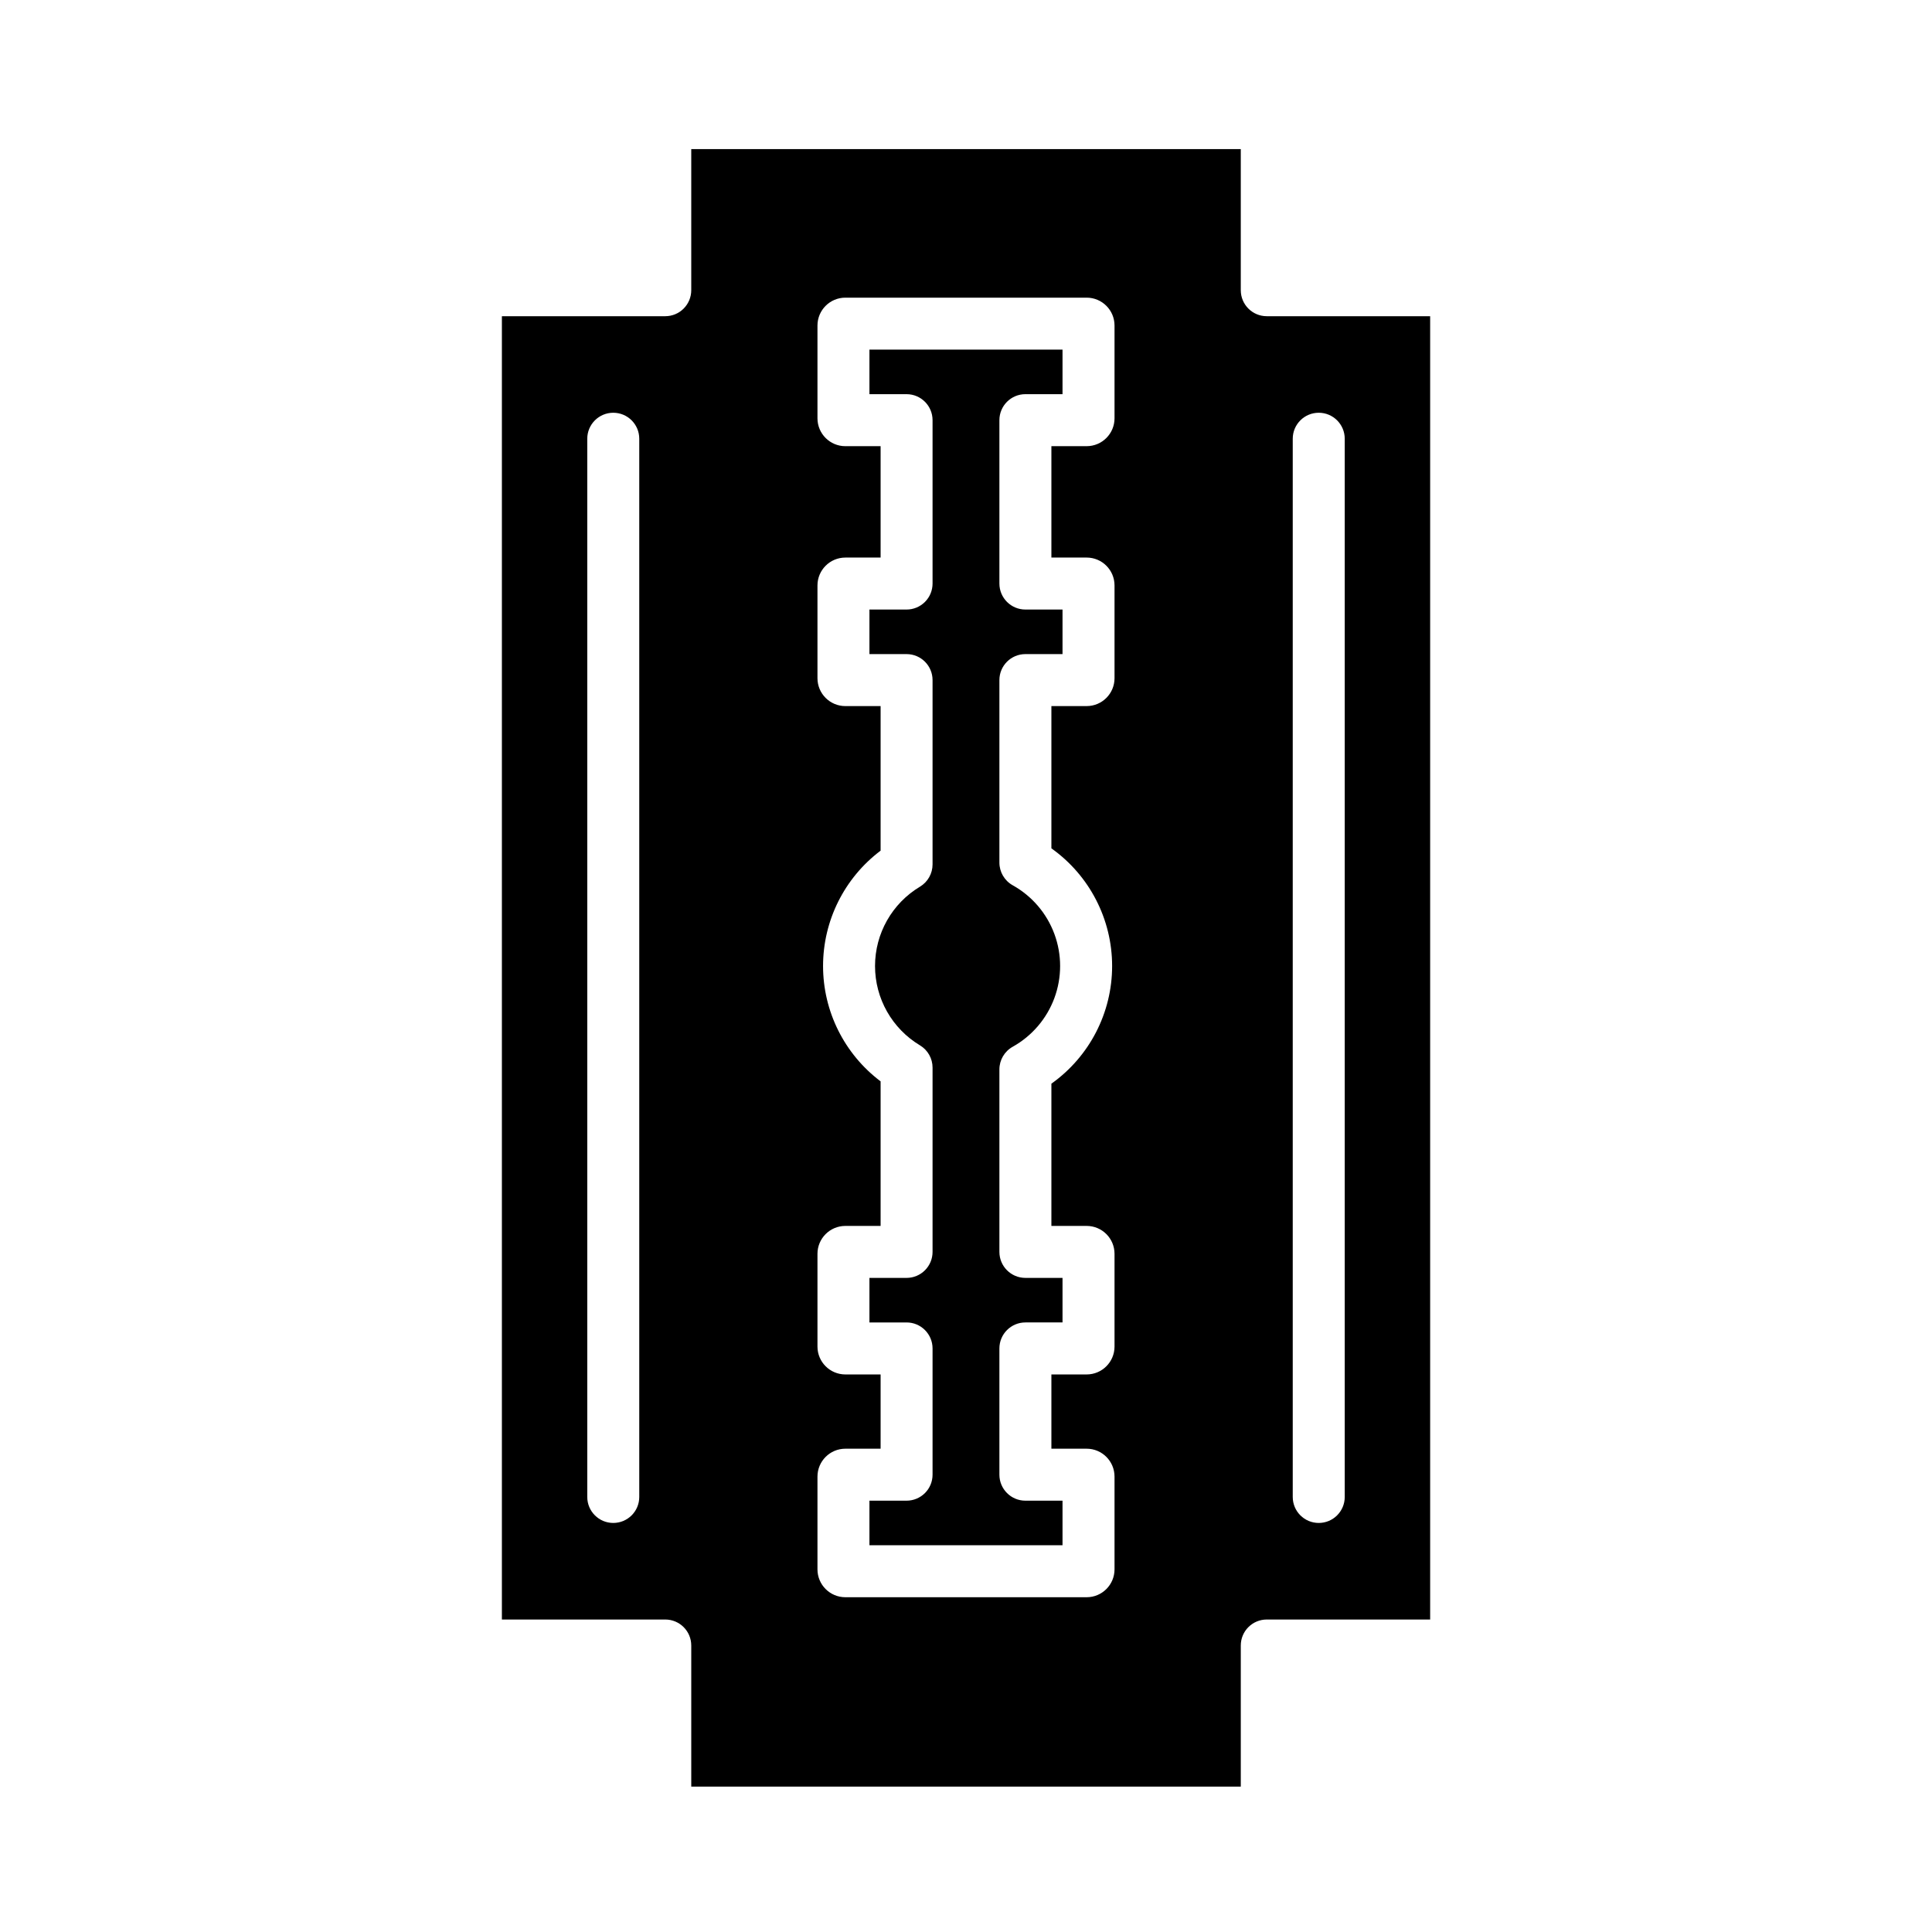
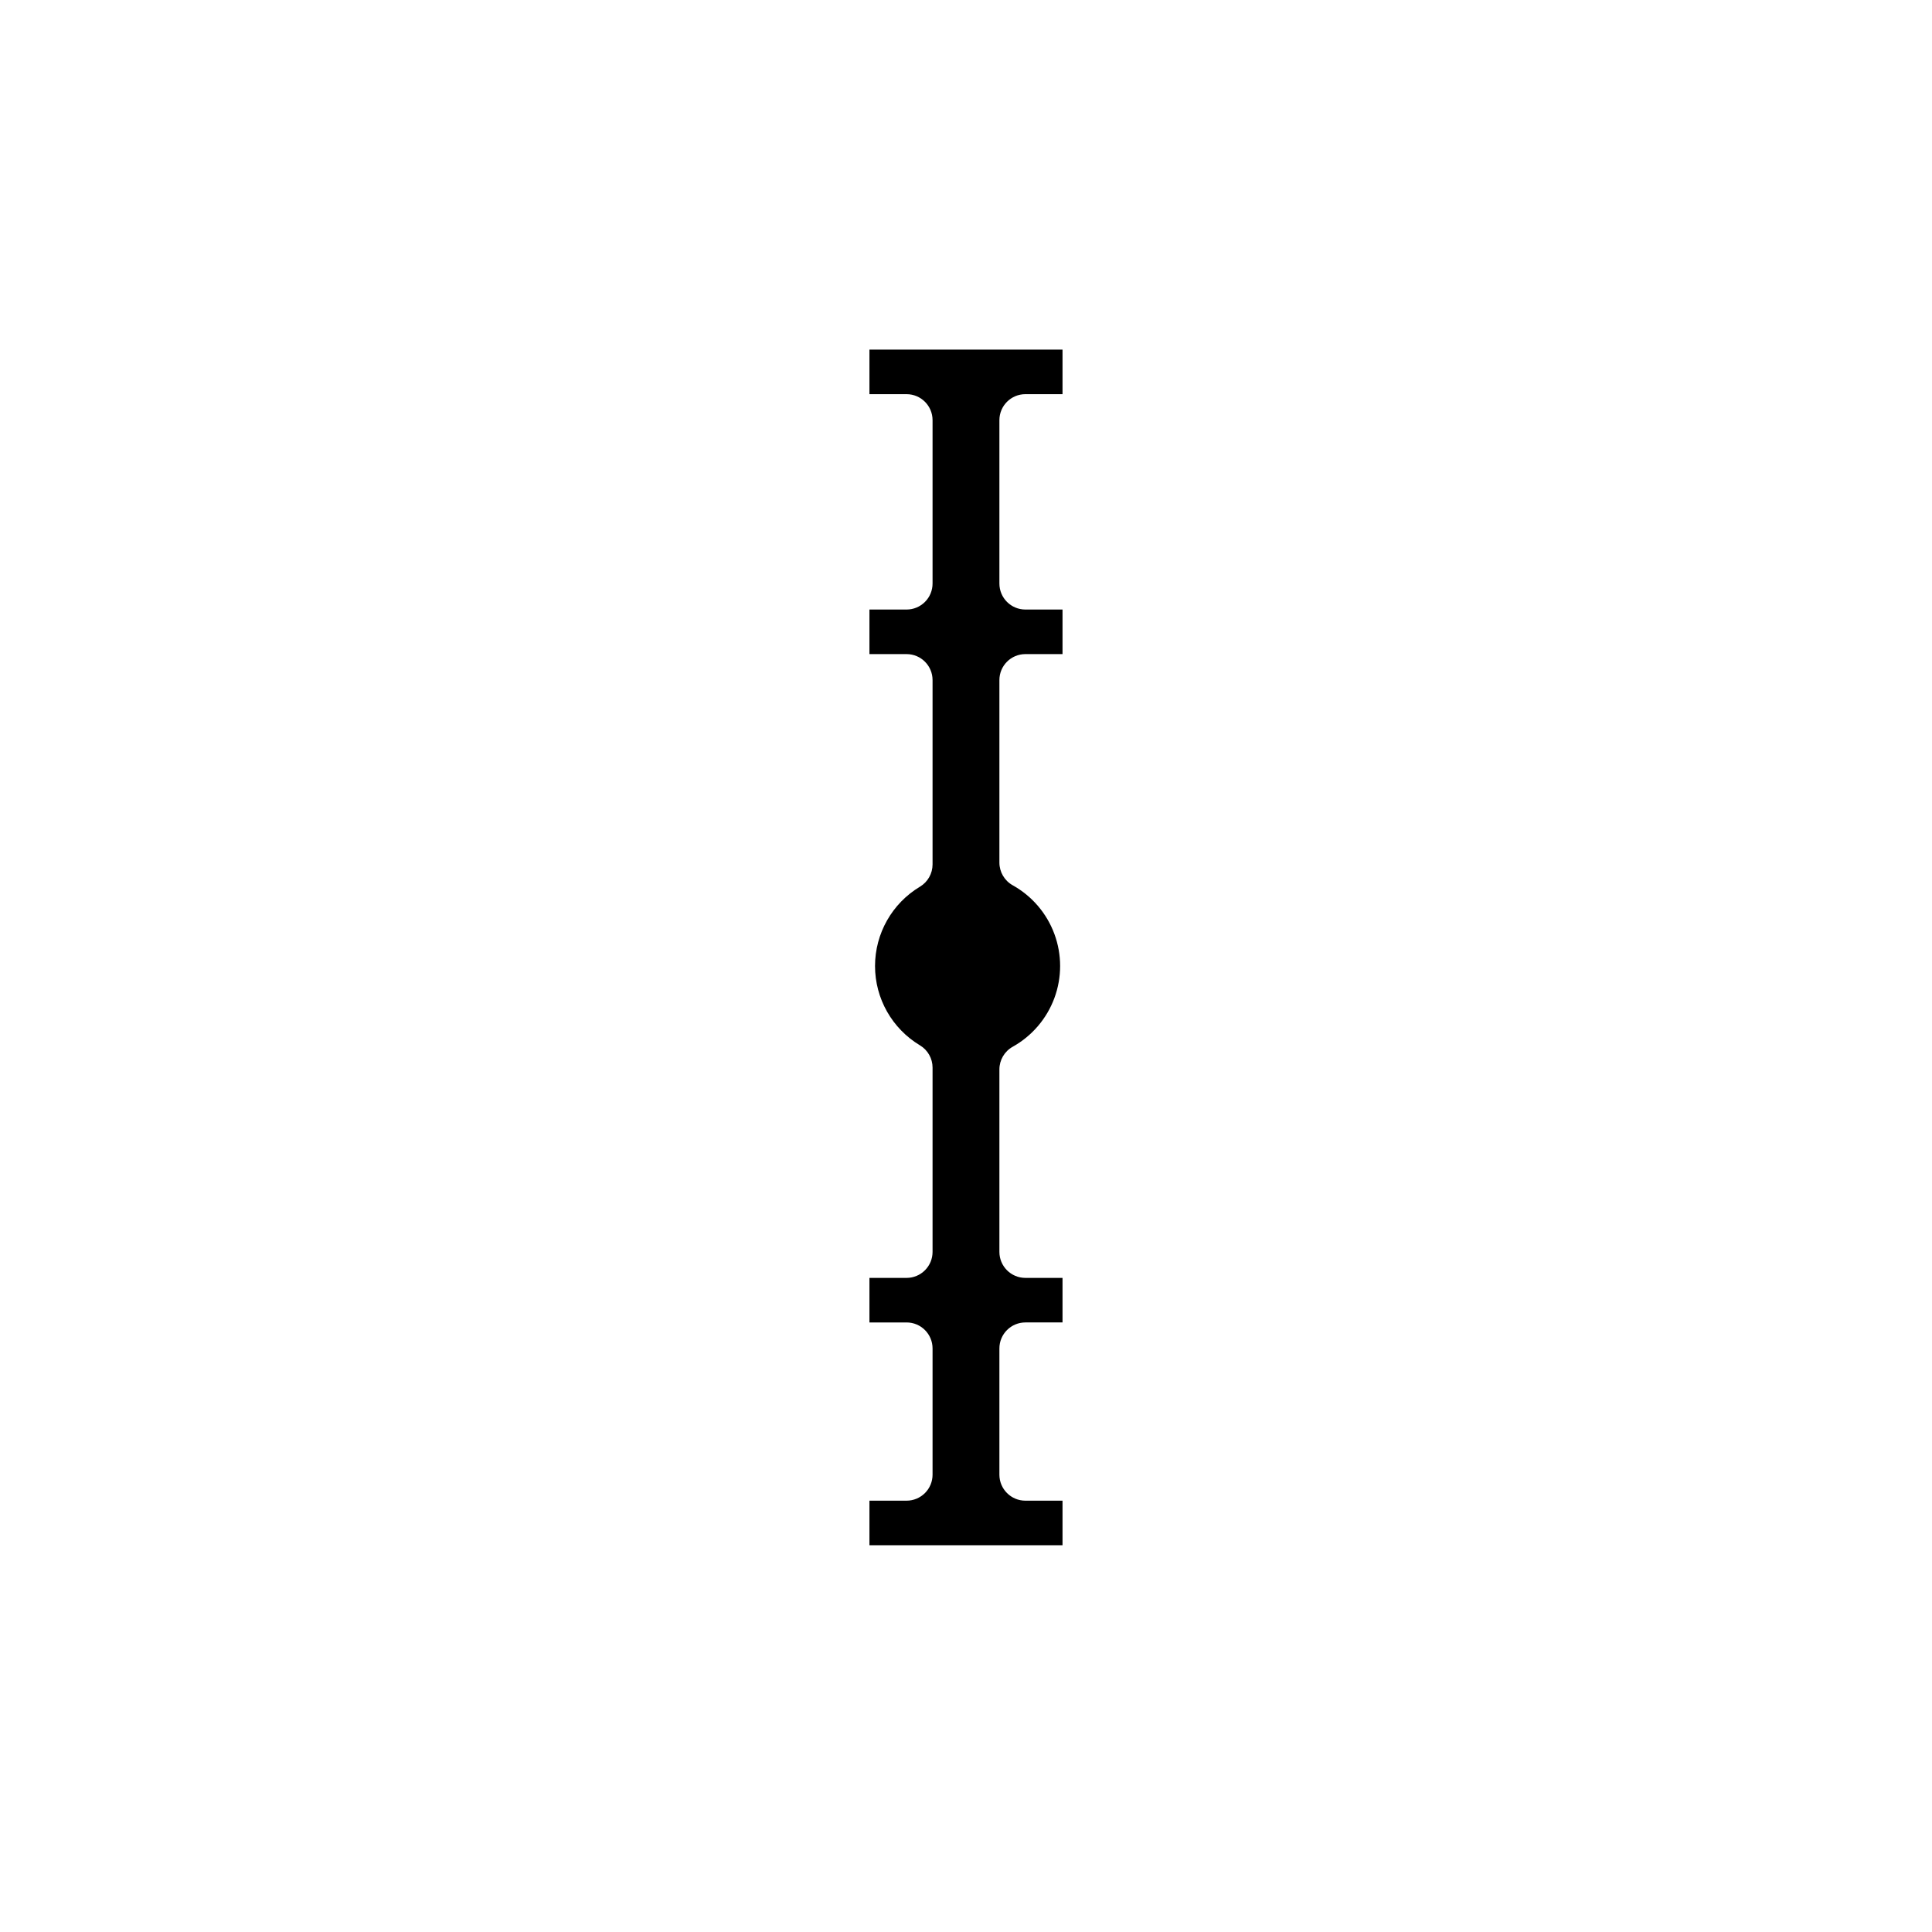
<svg xmlns="http://www.w3.org/2000/svg" fill="#000000" width="800px" height="800px" version="1.1" viewBox="144 144 512 512">
  <g>
    <path d="m374.41 248.46h9.84c3.805 0 6.887 3.086 6.887 6.891v43.297-0.004c0 1.828-0.723 3.582-2.016 4.871-1.293 1.293-3.043 2.019-4.871 2.019h-9.84v11.809h9.84c3.805 0 6.887 3.082 6.887 6.887v48.844c0.004 2.414-1.262 4.656-3.332 5.902-7.391 4.426-11.914 12.41-11.914 21.027 0 8.617 4.523 16.598 11.914 21.027 2.07 1.246 3.336 3.484 3.332 5.902v48.832c0 1.828-0.723 3.578-2.016 4.871s-3.043 2.019-4.871 2.019h-9.84v11.809h9.84v-0.004c3.805 0 6.887 3.086 6.887 6.891v33.457c0 1.824-0.723 3.578-2.016 4.867-1.293 1.293-3.043 2.019-4.871 2.019h-9.84v11.809h51.168v-11.809h-9.84c-3.805 0-6.887-3.086-6.887-6.887v-33.457c0-3.805 3.082-6.891 6.887-6.891h9.84v-11.805h-9.84c-3.805 0-6.887-3.086-6.887-6.891v-48.359c0-2.488 1.344-4.781 3.516-6 5.106-2.848 9.027-7.426 11.055-12.906 2.027-5.484 2.027-11.512 0-16.992-2.027-5.484-5.949-10.062-11.055-12.906-2.172-1.219-3.516-3.512-3.516-6.004v-48.367c0-3.805 3.082-6.887 6.887-6.887h9.84v-11.809h-9.84c-3.805 0-6.887-3.086-6.887-6.891v-43.293c0-3.805 3.082-6.891 6.887-6.891h9.84v-11.809h-51.168z" />
-     <path d="m472.82 220.91v-37.391h-145.63v37.391c0 1.828-0.727 3.578-2.019 4.871-1.289 1.293-3.043 2.016-4.871 2.016h-43.293v345.39h43.297-0.004c3.805 0 6.891 3.082 6.891 6.887v37.391l145.63 0.004v-37.395c0-3.805 3.082-6.887 6.887-6.887h43.297v-345.39h-43.297c-3.805 0-6.887-3.082-6.887-6.887zm-159.41 319.8c0 3.805-3.082 6.887-6.887 6.887-3.805 0-6.891-3.082-6.891-6.887v-280.44c0-3.805 3.086-6.887 6.891-6.887 3.805 0 6.887 3.082 6.887 6.887zm125.95-285.85c-0.004 4.074-3.309 7.375-7.379 7.379h-9.352v29.52h9.352c4.07 0.004 7.375 3.305 7.379 7.379v24.602c-0.004 4.074-3.309 7.375-7.379 7.379h-9.352v37.699c10.098 7.176 16.094 18.797 16.094 31.184s-5.996 24.004-16.094 31.184v37.695h9.352c4.07 0.004 7.375 3.305 7.379 7.379v24.602c-0.004 4.074-3.309 7.375-7.379 7.379h-9.352v19.68h9.352c4.07 0.004 7.375 3.309 7.379 7.383v24.602-0.004c-0.004 4.074-3.309 7.375-7.379 7.379h-63.961c-4.074-0.004-7.375-3.305-7.383-7.379v-24.602 0.004c0.008-4.074 3.309-7.379 7.383-7.383h9.348v-19.68h-9.348c-4.074-0.004-7.375-3.305-7.383-7.379v-24.602c0.008-4.074 3.309-7.375 7.383-7.379h9.348v-38.312c-9.602-7.231-15.25-18.551-15.25-30.566 0-12.02 5.648-23.34 15.25-30.57v-38.312h-9.348c-4.074-0.004-7.375-3.305-7.383-7.379v-24.602c0.008-4.074 3.309-7.375 7.383-7.379h9.348v-29.52h-9.348c-4.074-0.004-7.375-3.305-7.383-7.379v-24.602c0.008-4.074 3.309-7.375 7.383-7.379h63.961c4.07 0.004 7.375 3.305 7.379 7.379zm47.23 5.41c0-3.805 3.086-6.887 6.891-6.887 3.801 0 6.887 3.082 6.887 6.887v280.44c0 3.805-3.086 6.887-6.887 6.887-3.805 0-6.891-3.082-6.891-6.887z" />
  </g>
</svg>